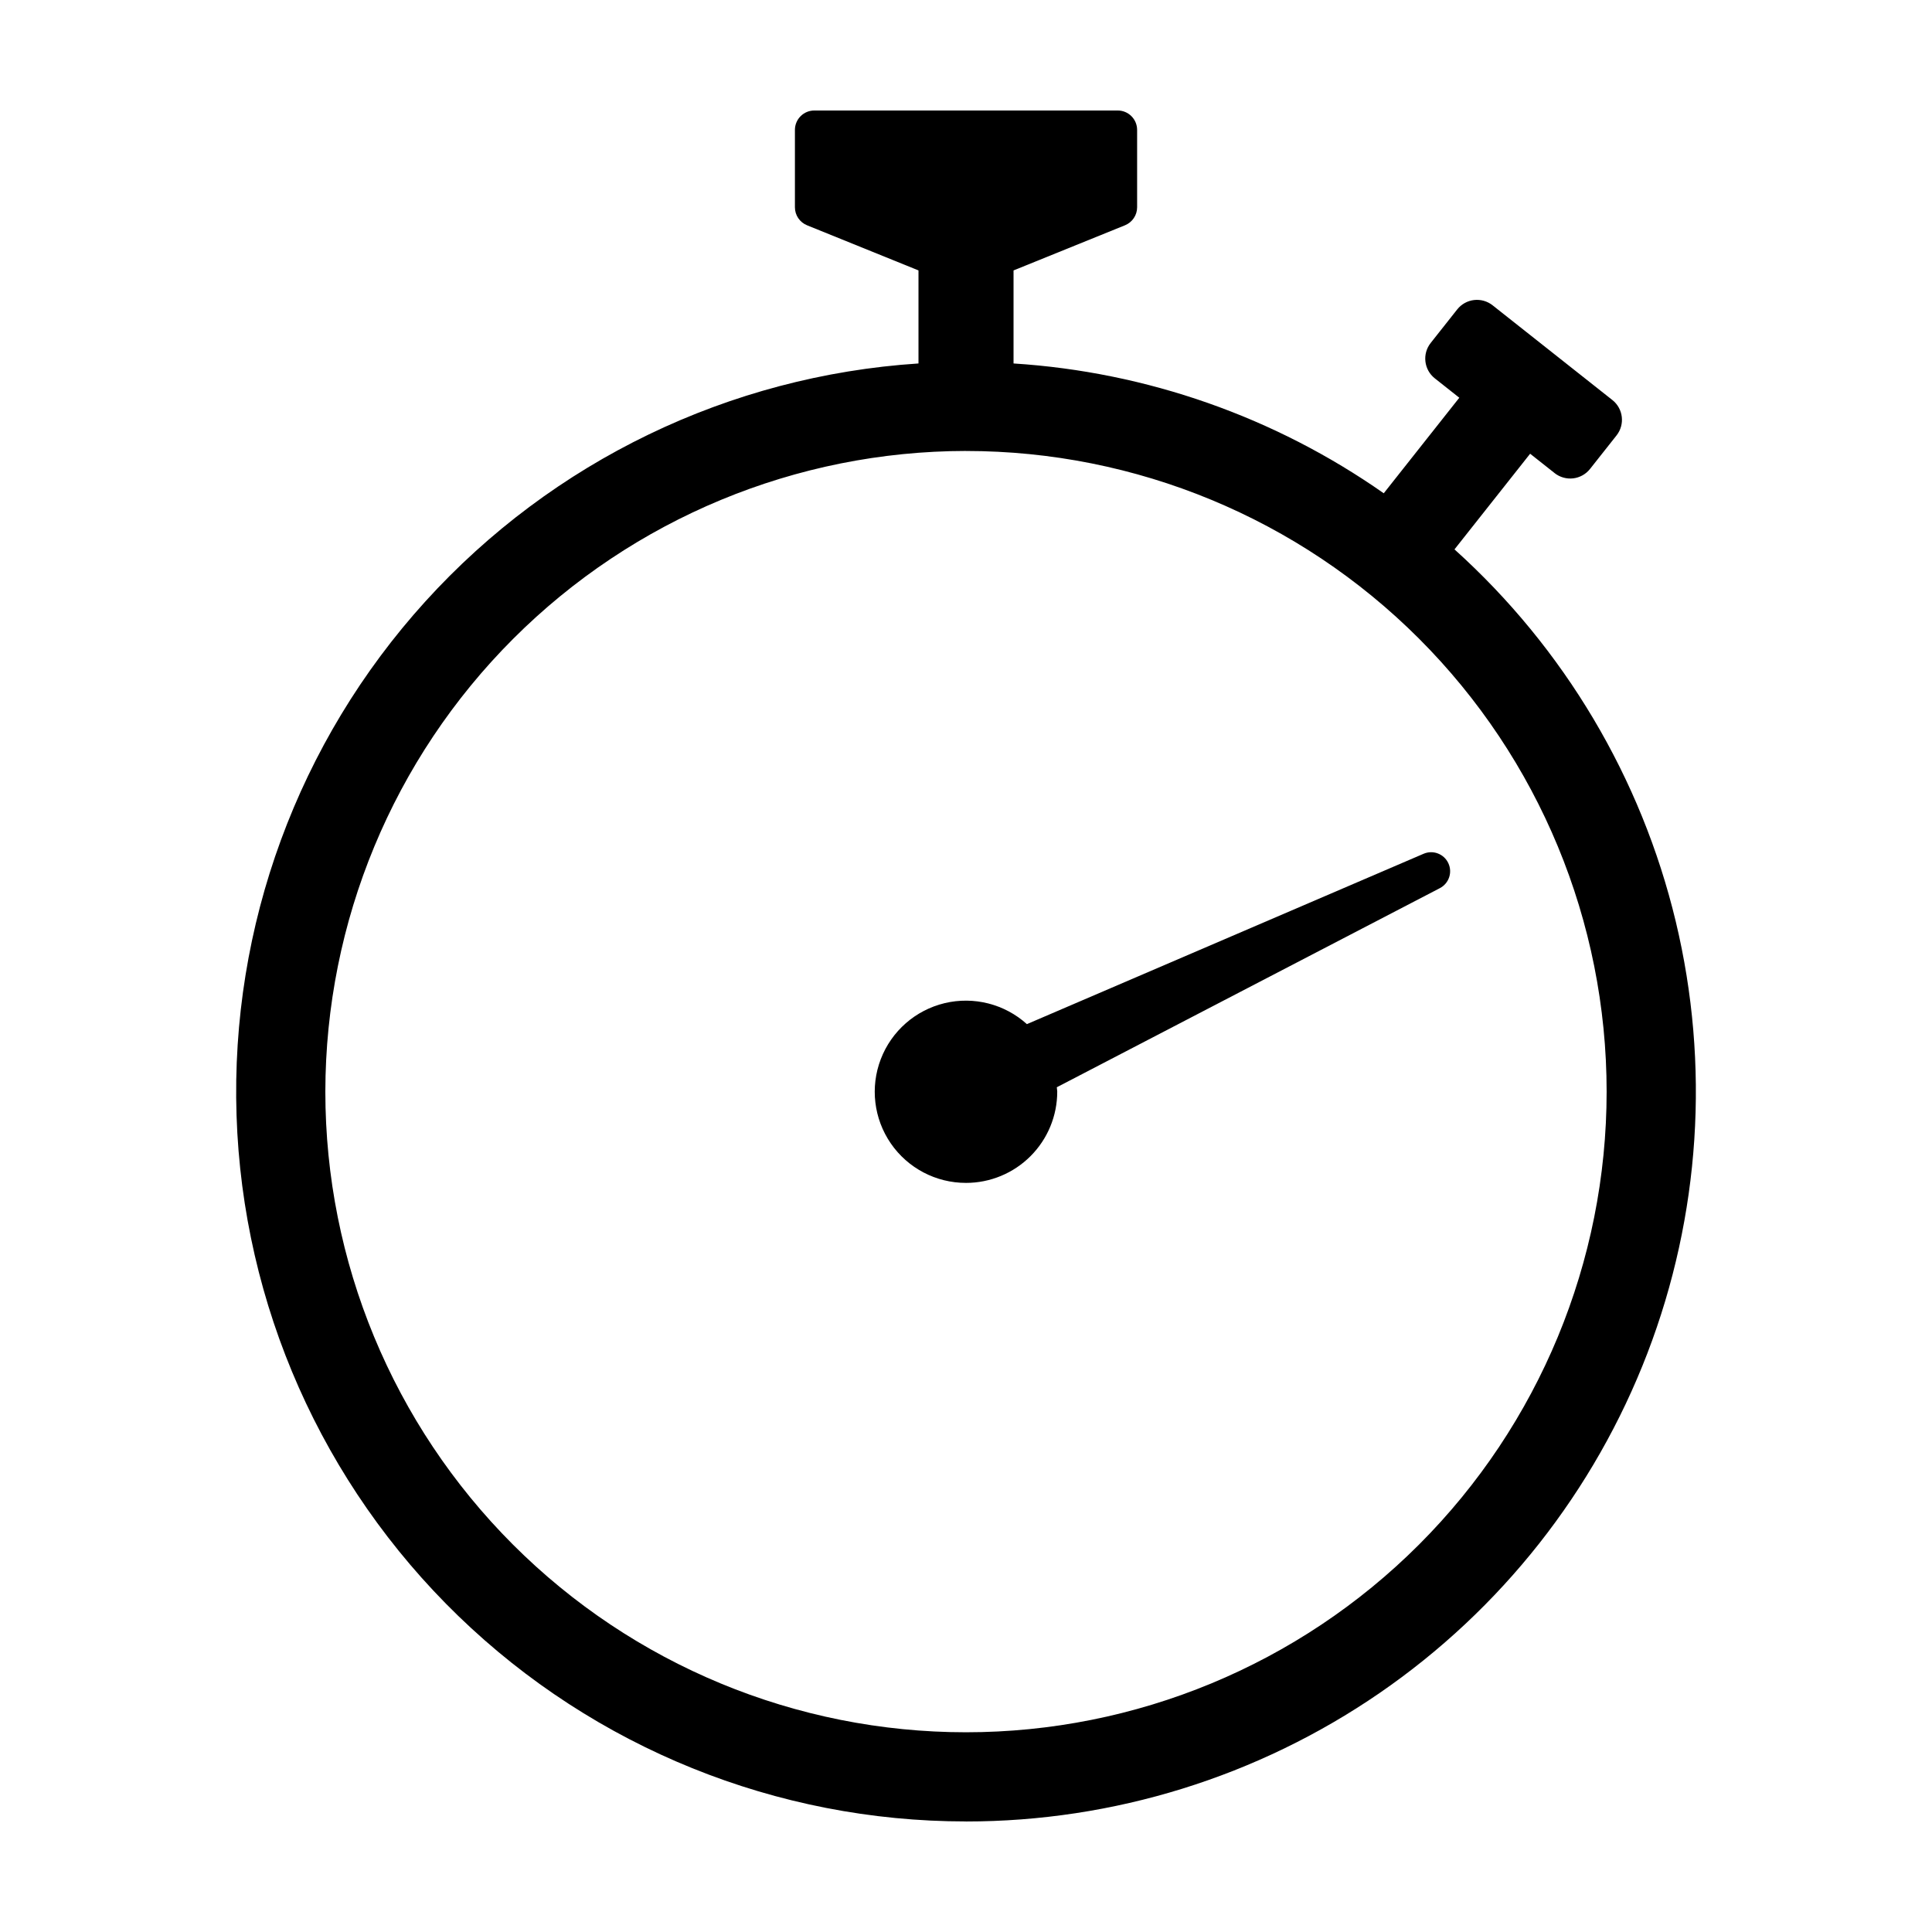
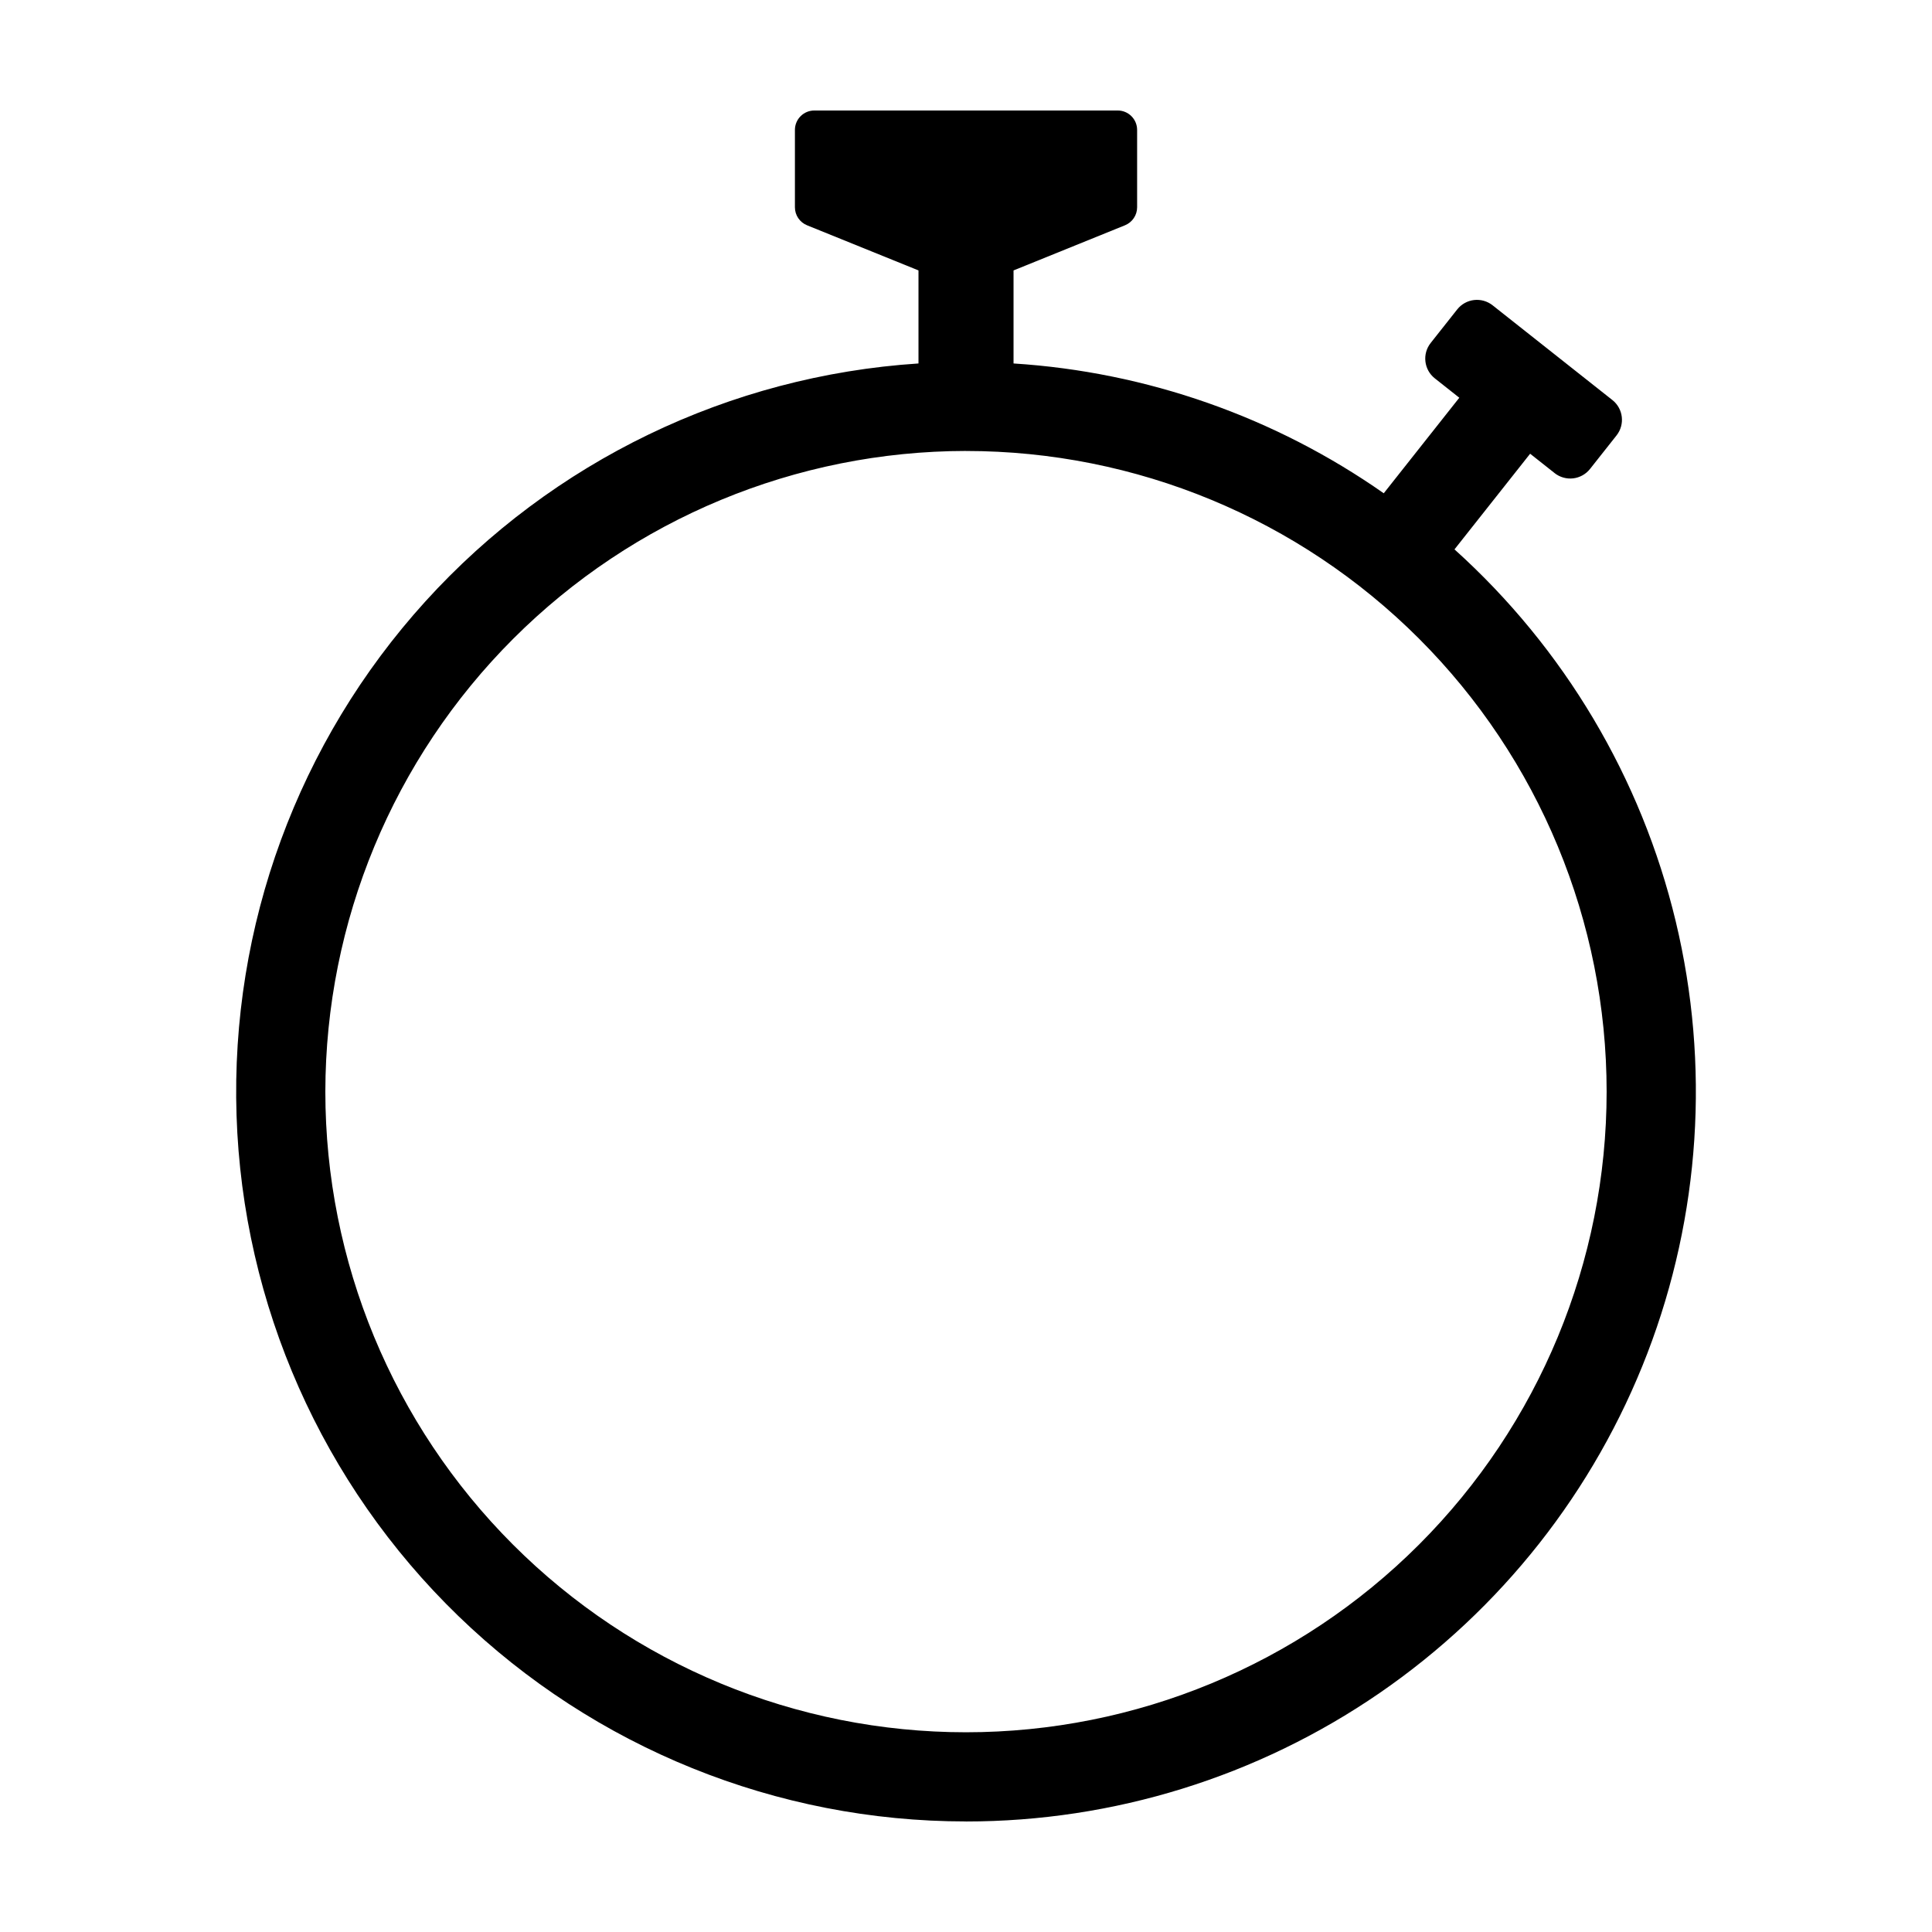
<svg xmlns="http://www.w3.org/2000/svg" fill="#000000" width="800px" height="800px" version="1.1" viewBox="144 144 512 512">
  <g>
    <path d="m400 626.71c39.113 0.004 77.309-11.852 109.55-34.004 32.234-22.152 56.996-53.555 71.02-90.07 14.02-36.516 16.641-76.422 7.516-114.46-9.129-38.035-29.57-72.406-58.633-98.586l20.047-25.348 6.488 5.129-0.004 0.004c1.391 1.098 3.16 1.598 4.922 1.395 1.758-0.207 3.363-1.102 4.465-2.492l7.023-8.883c2.289-2.894 1.797-7.094-1.098-9.383l-31.742-25.102c-1.391-1.102-3.16-1.602-4.918-1.398-1.762 0.207-3.367 1.102-4.465 2.492l-7.023 8.883c-2.289 2.894-1.801 7.094 1.094 9.383l6.488 5.133-20.023 25.32c-28.922-20.258-62.867-32.16-98.109-34.402v-24.656l29.535-11.965c1.941-0.789 3.215-2.672 3.215-4.769v-20.508c-0.004-2.84-2.305-5.141-5.144-5.141h-80.398c-1.367 0-2.672 0.539-3.637 1.504-0.965 0.965-1.508 2.273-1.508 3.637v20.508c0 2.098 1.27 3.981 3.211 4.769l29.535 11.961v24.66c-50.098 3.266-96.965 25.883-130.69 63.074-33.723 37.188-51.664 86.039-50.031 136.21 1.637 50.18 22.723 97.758 58.797 132.67 36.078 34.914 84.316 54.434 134.52 54.426zm0-363.2-0.004 0.004c45.031 0 88.215 17.887 120.05 49.727 31.84 31.84 49.727 75.023 49.727 120.05 0 45.027-17.887 88.211-49.727 120.05-31.84 31.84-75.023 49.73-120.05 49.73-45.027 0-88.211-17.891-120.05-49.73-31.84-31.84-49.727-75.023-49.727-120.05 0.051-45.016 17.953-88.168 49.781-120 31.832-31.832 74.984-49.734 120-49.785z" />
-     <path d="m400 457.48c6.414 0 12.562-2.551 17.098-7.086s7.082-10.684 7.082-17.098c0-0.398-0.098-0.77-0.117-1.16l101.52-52.77v-0.004c2.406-1.25 3.394-4.18 2.231-6.629-1.16-2.453-4.051-3.547-6.543-2.477l-105.13 45.148c-5.906-5.332-14.062-7.41-21.805-5.559-7.738 1.855-14.066 7.402-16.918 14.836-2.852 7.43-1.855 15.785 2.656 22.34 4.512 6.555 11.965 10.469 19.926 10.457z" />
  </g>
</svg>